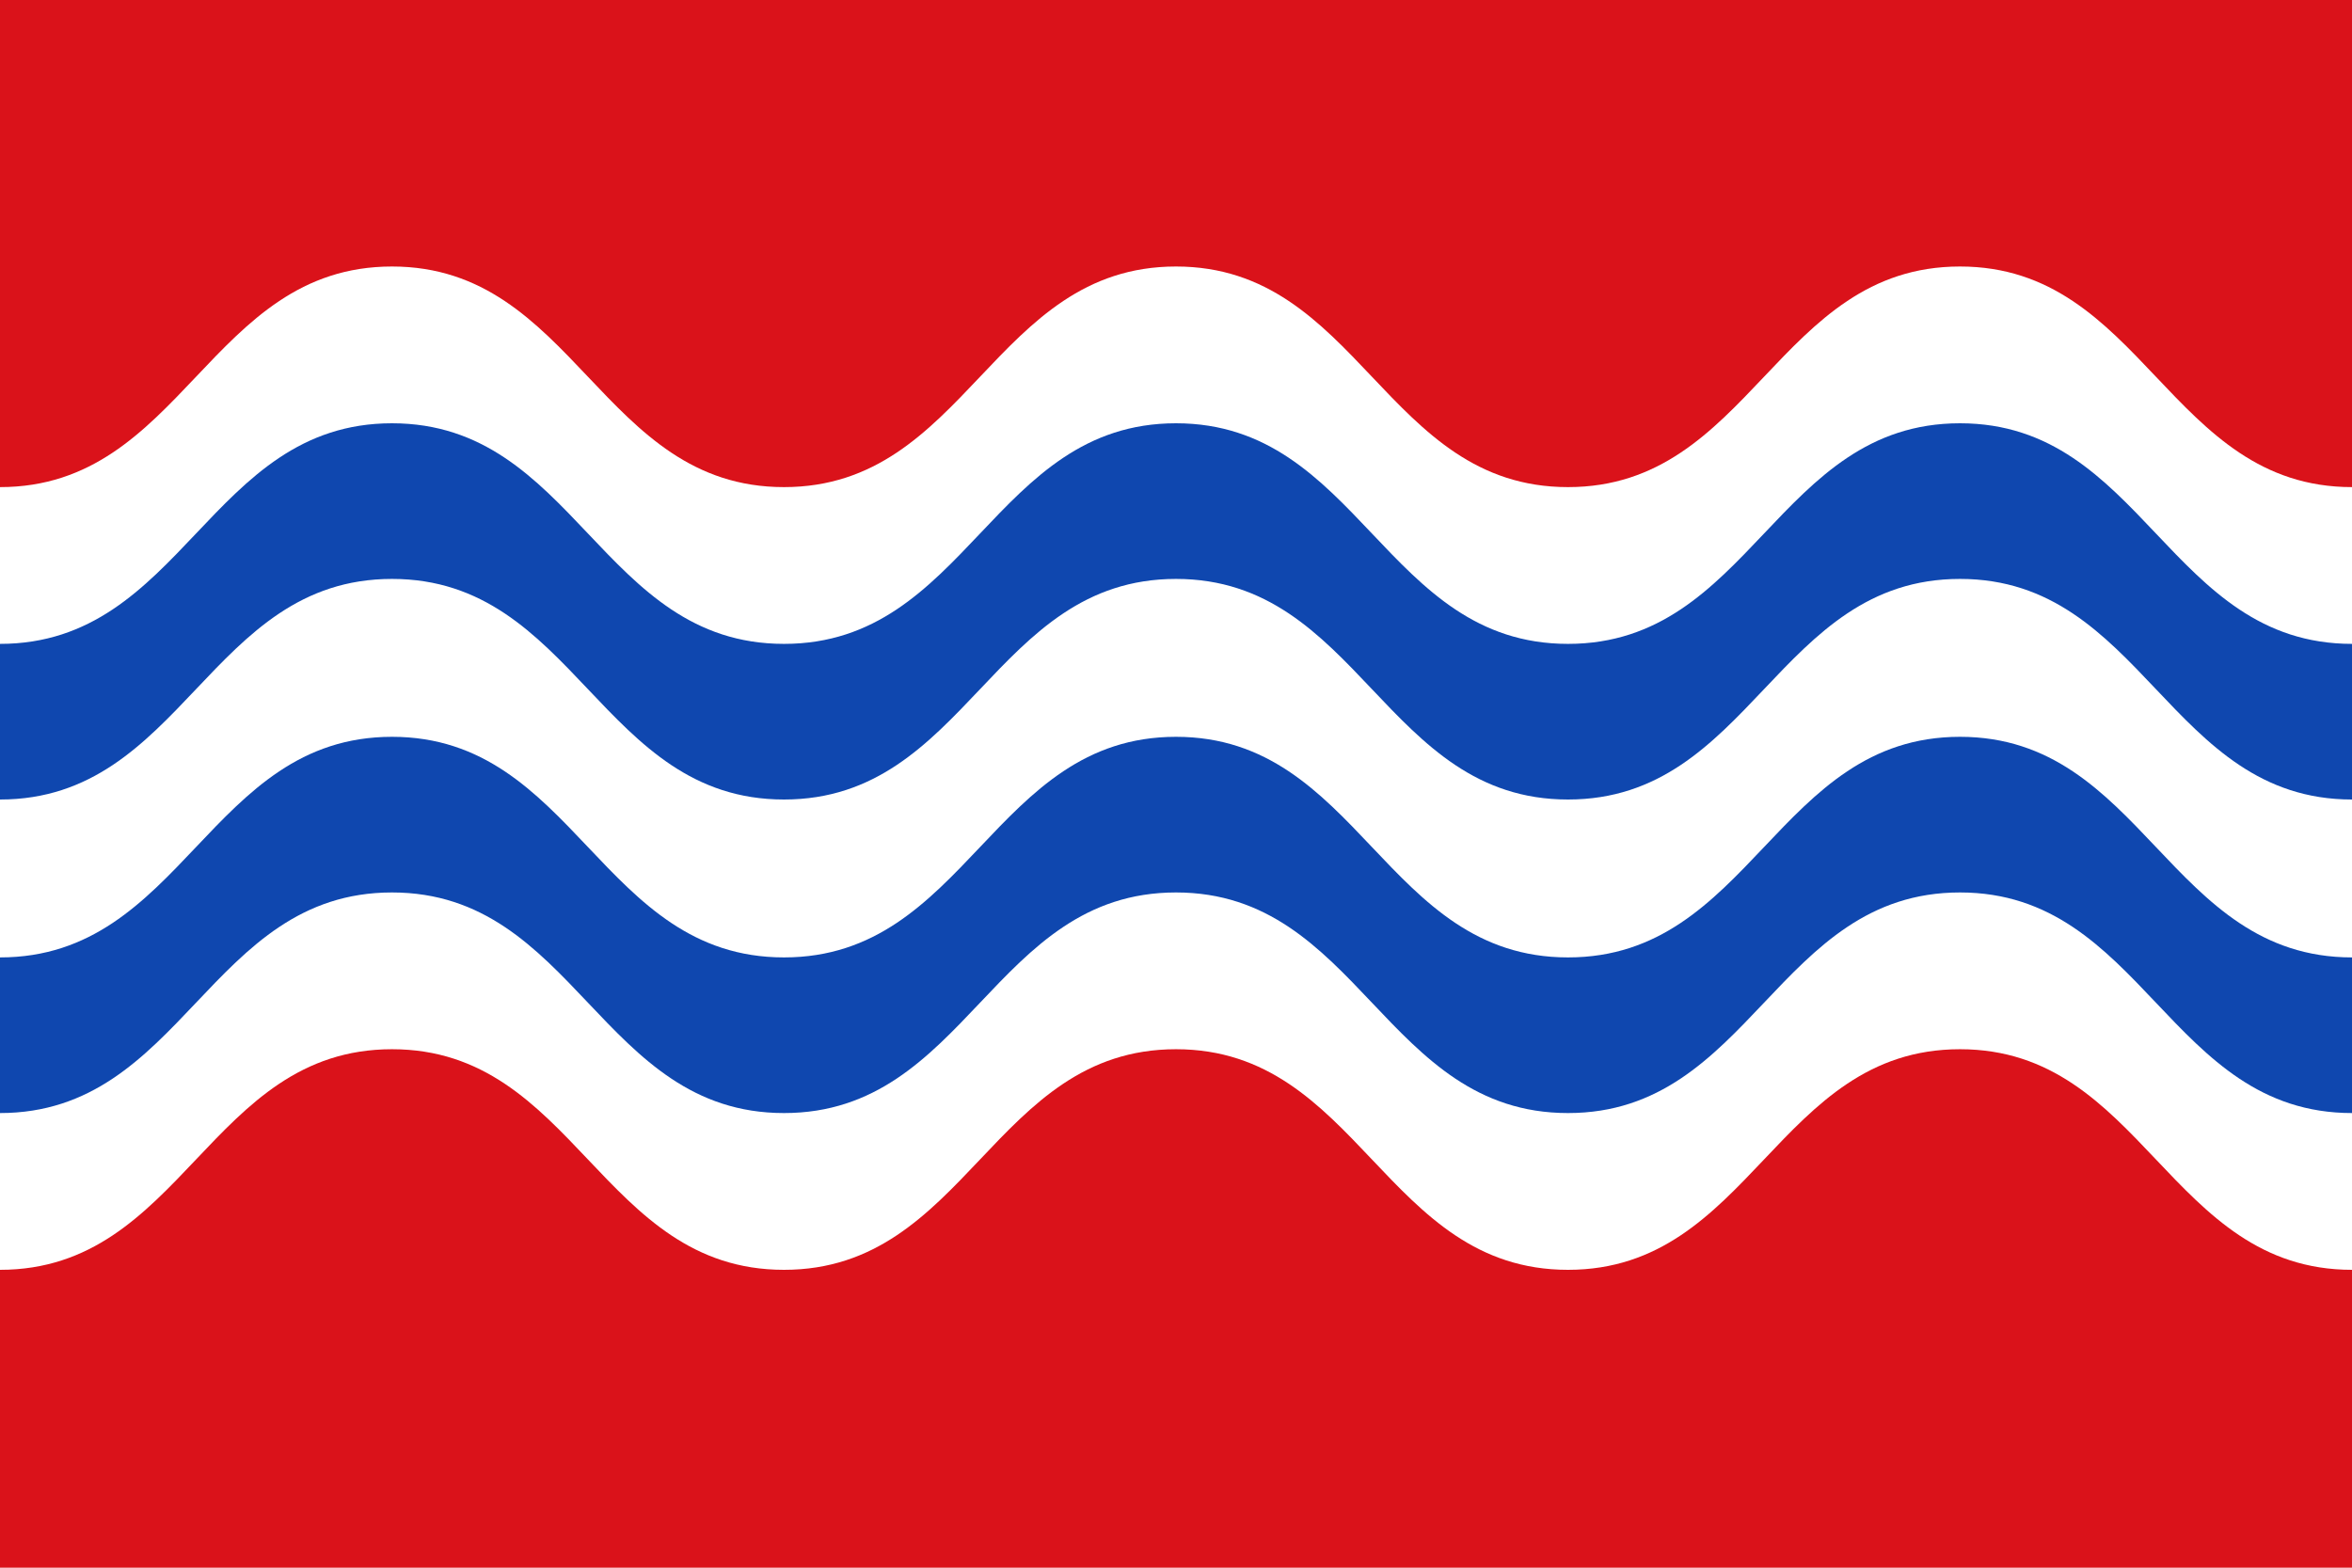
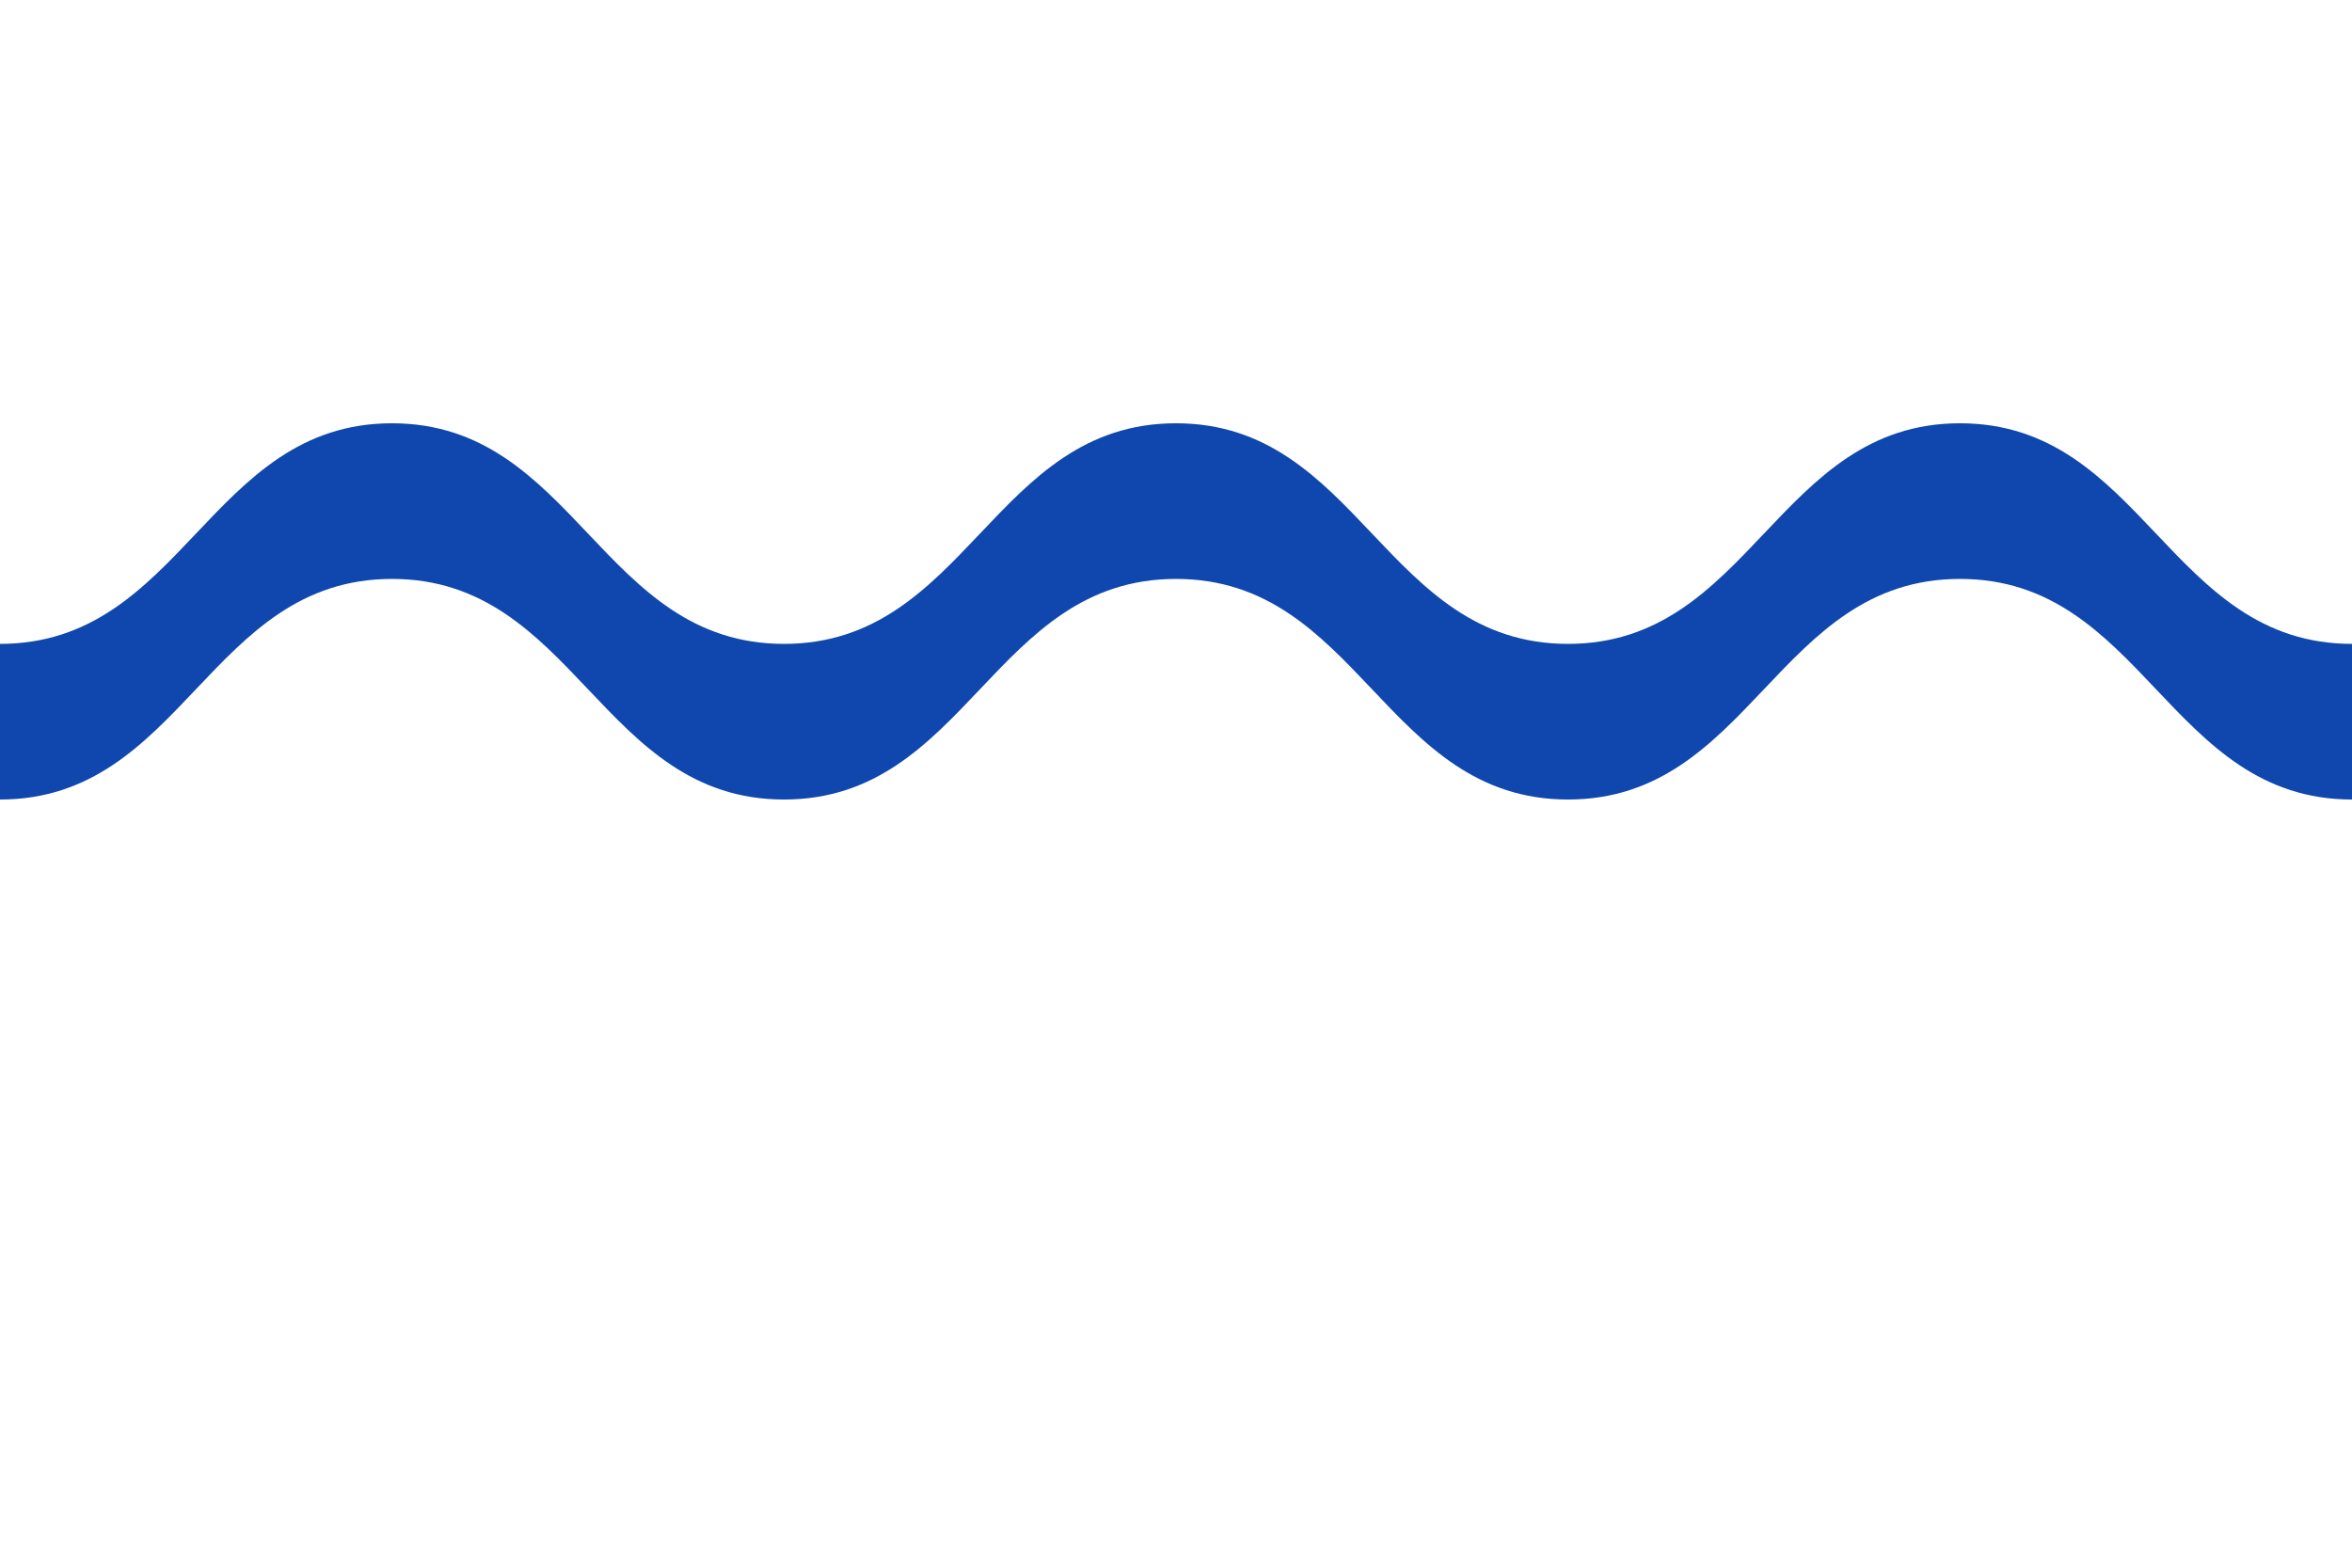
<svg xmlns="http://www.w3.org/2000/svg" xmlns:ns1="http://sodipodi.sourceforge.net/DTD/sodipodi-0.dtd" xmlns:ns2="http://www.inkscape.org/namespaces/inkscape" width="600" height="400" id="svg2164" ns1:version="0.32" ns2:version="0.45.1" version="1.0" ns1:docname="Sint-Laureins.svg" ns2:output_extension="org.inkscape.output.svg.inkscape" ns1:docbase="C:\TIIKERI\Liput\Belgia\provinssit\Oost-Vlaanderen - kunnat\Eeklo\svg">
  <defs id="defs2166" />
  <ns1:namedview id="base" pagecolor="#ffffff" bordercolor="#666666" borderopacity="1.0" ns2:pageopacity="0.0" ns2:pageshadow="2" ns2:zoom="0.9929078" ns2:cx="218.48099" ns2:cy="233.47694" ns2:document-units="px" ns2:current-layer="layer1" width="600px" height="400px" ns2:window-width="1024" ns2:window-height="712" ns2:window-x="-4" ns2:window-y="-4" showguides="true" ns2:guide-bbox="true" />
  <g ns2:label="Calque 1" ns2:groupmode="layer" id="layer1">
    <g id="g6353">
-       <rect id="gules-ground" style="fill:#da121a;fill-opacity:1" y="0" x="0" height="400" width="600" />
-       <path ns1:nodetypes="csssssccsssssc" ns2:label="#silverwavy" style="fill:#ffffff" d="M 0,124.287 C 46.667,124.287 53.333,68 100,68 C 146.667,68 153.333,124.287 200,124.287 C 246.667,124.287 253.333,68 300,68 C 346.667,68 353.333,124.287 400,124.287 C 446.667,124.287 453.333,68 500,68 C 546.667,68 553.333,124.287 600,124.287 L 600,324 C 553.333,324 546.667,267.713 500,267.713 C 453.333,267.713 446.667,324 400,324 C 353.333,324 346.667,267.713 300,267.713 C 253.333,267.713 246.667,324 200,324 C 153.333,324 146.667,267.713 100,267.713 C 53.333,267.713 46.667,324 0,324" id="silver-wavy" />
      <path ns1:nodetypes="csssssccsssssc" ns2:label="#azure-wavy-1" style="fill:#0f47af;fill-opacity:1" d="M -2.5000003e-007,164.287 C 46.667,164.287 53.333,108 100,108 C 146.667,108 153.333,164.287 200,164.287 C 246.667,164.287 253.333,108 300,108 C 346.667,108 353.333,164.287 400,164.287 C 446.667,164.287 453.333,108 500,108 C 546.667,108 553.333,164.287 600,164.287 L 600,204 C 553.333,204 546.667,147.713 500,147.713 C 453.333,147.713 446.667,204 400,204 C 353.333,204 346.667,147.713 300,147.713 C 253.333,147.713 246.667,204 200,204 C 153.333,204 146.667,147.713 100,147.713 C 53.333,147.713 46.667,204 -2.5000003e-007,204" id="azure-wavy-1" />
-       <path ns1:nodetypes="csssssccsssssc" ns2:label="#azure-wavy-2" style="fill:#0f47af;fill-opacity:1" d="M 0,244.287 C 46.667,244.287 53.333,188 100,188 C 146.667,188 153.333,244.287 200,244.287 C 246.667,244.287 253.333,188 300,188 C 346.667,188 353.333,244.287 400,244.287 C 446.667,244.287 453.333,188 500,188 C 546.667,188 553.333,244.287 600,244.287 L 600,284 C 553.333,284 546.667,227.713 500,227.713 C 453.333,227.713 446.667,284 400,284 C 353.333,284 346.667,227.713 300,227.713 C 253.333,227.713 246.667,284 200,284 C 153.333,284 146.667,227.713 100,227.713 C 53.333,227.713 46.667,284 0,284" id="azure-wavy-2" />
    </g>
  </g>
</svg>